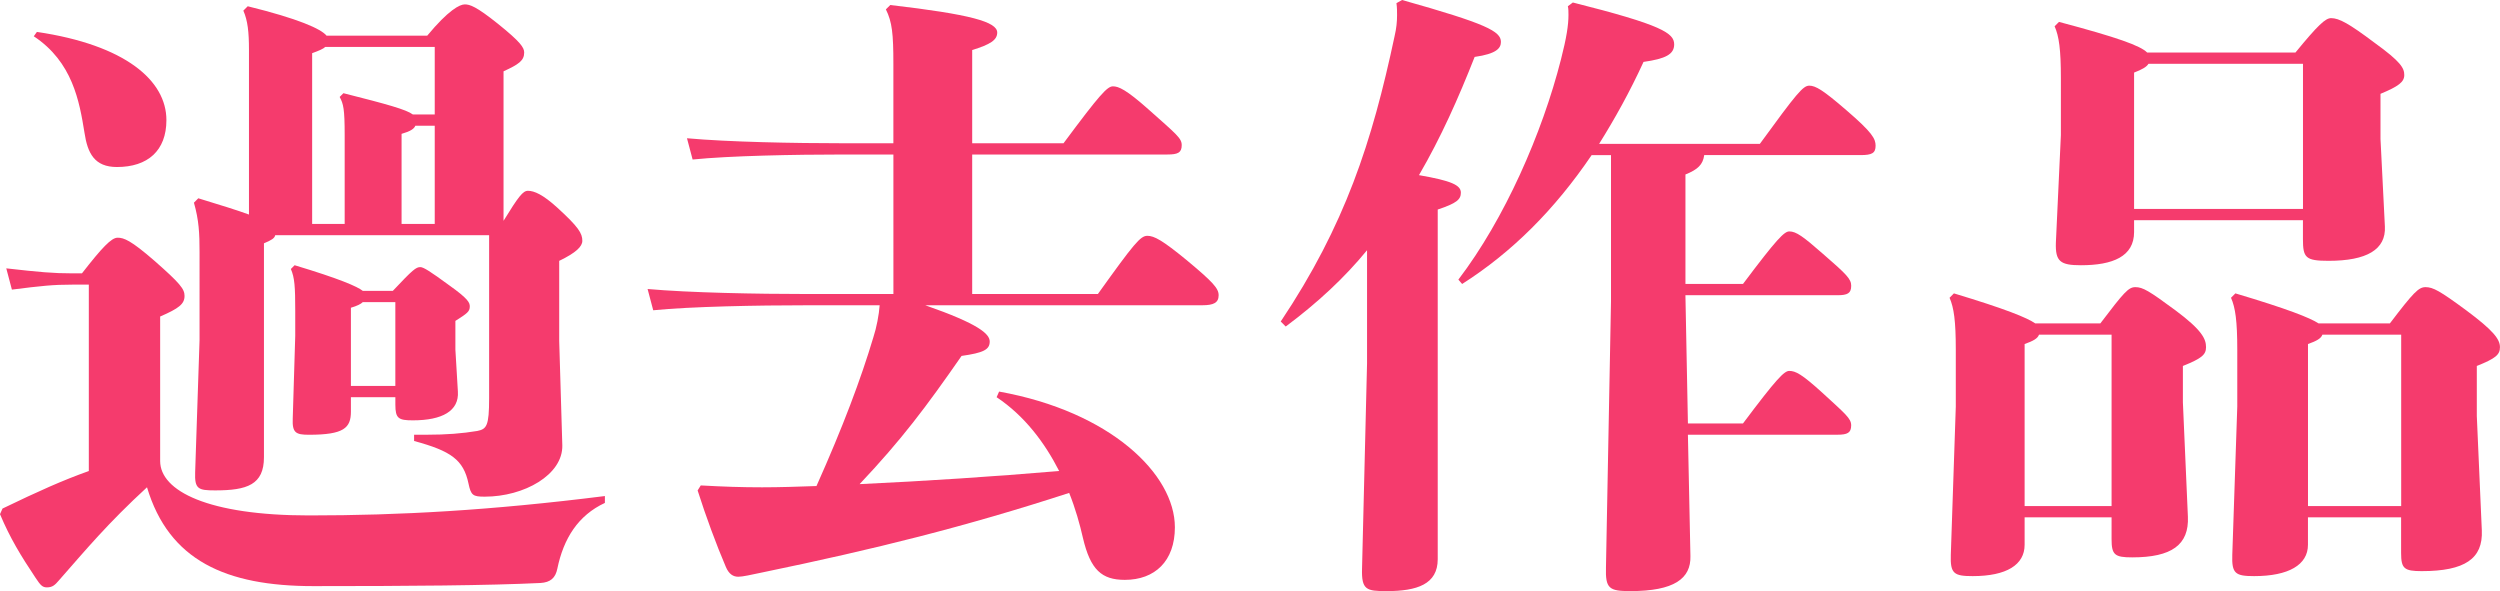
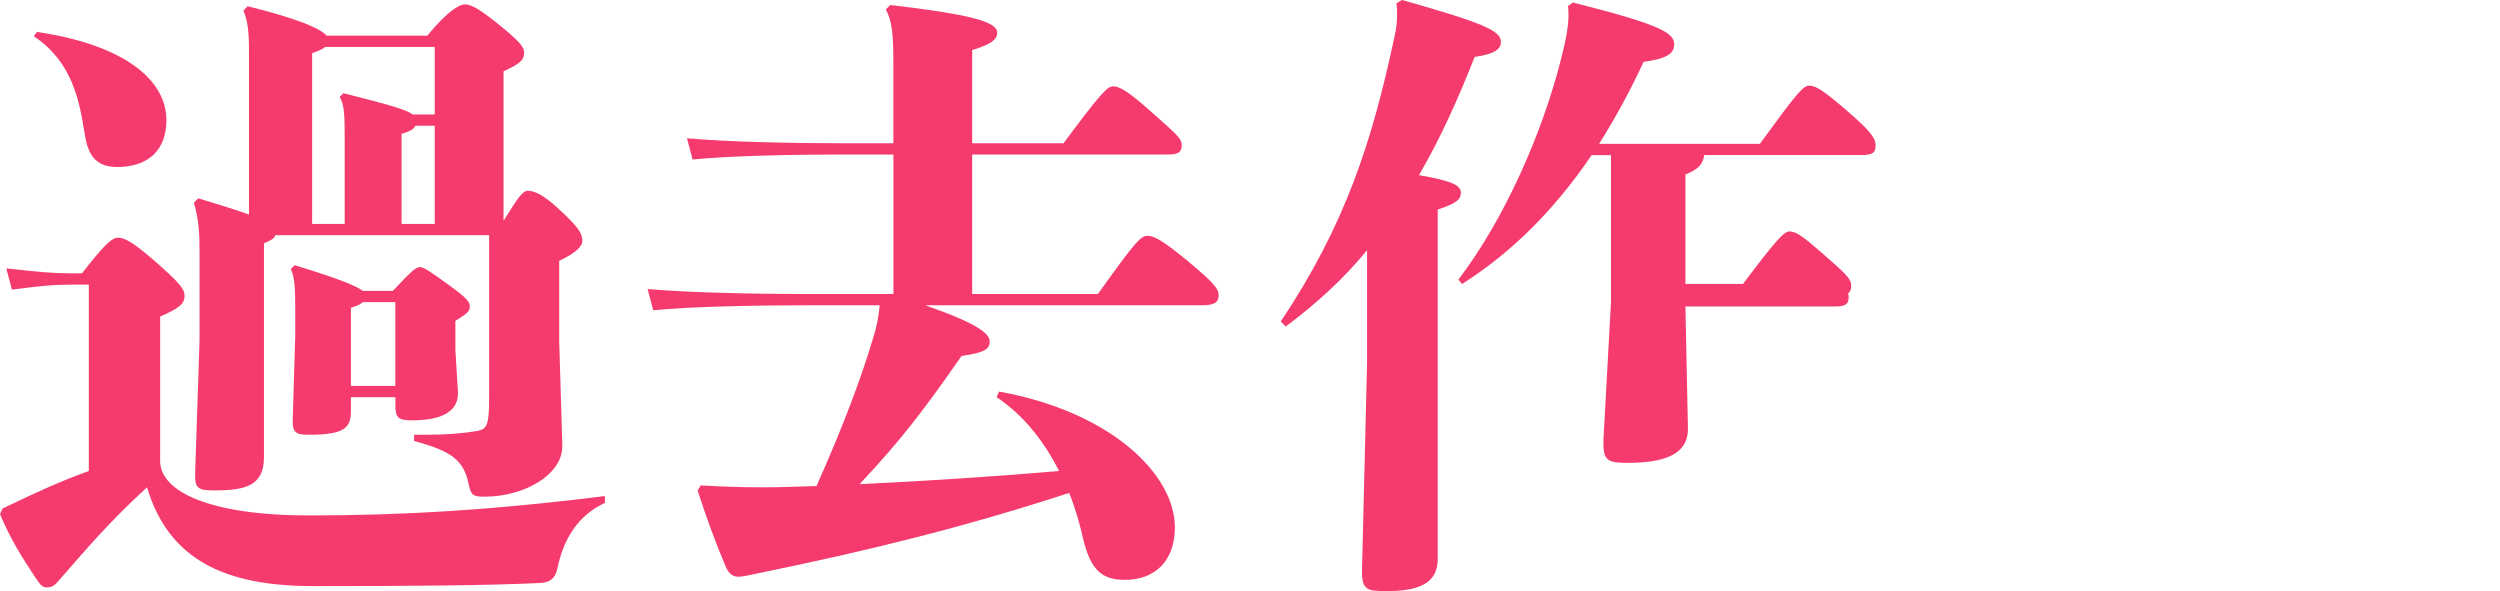
<svg xmlns="http://www.w3.org/2000/svg" version="1.1" x="0px" y="0px" width="122.275px" height="28.912px" viewBox="0 0 122.275 28.912" style="enable-background:new 0 0 122.275 28.912;" xml:space="preserve">
  <style type="text/css">
	.st0{fill:#F53B6D;}
</style>
  <defs>
</defs>
  <g>
    <g>
      <path class="st0" d="M29.584,24.598c-1.315,0.612-2.02,1.744-2.324,3.213c-0.092,0.459-0.337,0.673-0.826,0.703    c-2.539,0.123-6.426,0.153-11.105,0.153c-4.283,0-7.068-1.255-8.139-4.834c-1.928,1.774-2.967,3.029-4.313,4.559    c-0.184,0.214-0.306,0.337-0.581,0.337c-0.215,0-0.307-0.092-0.551-0.459C1.01,27.168,0.49,26.312,0,25.148l0.123-0.275    c1.773-0.856,2.937-1.377,4.221-1.835v-9.117H3.549c-0.948,0-1.529,0.061-2.967,0.244l-0.275-1.04    c1.621,0.184,2.294,0.245,3.242,0.245h0.459c0.979-1.255,1.438-1.744,1.744-1.744c0.306,0,0.643,0.122,1.805,1.132    c1.254,1.102,1.469,1.377,1.469,1.714c0,0.397-0.275,0.611-1.193,1.009v7.067c0,1.469,2.355,2.662,7.281,2.662    c4.436,0,8.873-0.245,14.471-0.948V24.598z M1.805,1.561c4.345,0.643,6.334,2.387,6.334,4.313c0,1.5-0.918,2.295-2.418,2.295    c-1.102,0-1.438-0.673-1.59-1.683C3.885,4.957,3.549,3.029,1.652,1.774L1.805,1.561z M20.896,1.744    c1.04-1.254,1.591-1.529,1.836-1.529s0.551,0.092,1.621,0.948c1.102,0.887,1.285,1.162,1.285,1.407    c0,0.397-0.275,0.581-1.01,0.918V10.8c0.734-1.193,0.948-1.468,1.193-1.468c0.306,0,0.734,0.184,1.438,0.825    c1.039,0.949,1.223,1.255,1.223,1.622c0,0.275-0.305,0.581-1.131,0.979v3.916l0.152,5.109c0.031,1.438-1.866,2.509-3.793,2.509    c-0.582,0-0.674-0.062-0.796-0.643c-0.245-1.162-0.856-1.591-2.661-2.08v-0.306h0.611c0.979,0,1.744-0.062,2.479-0.184    c0.459-0.092,0.58-0.245,0.58-1.592v-7.984H13.461c-0.03,0.152-0.184,0.244-0.551,0.397v10.463c0,1.347-0.826,1.622-2.386,1.622    c-0.826,0-1.01-0.062-0.979-0.888l0.215-6.455V12.33c0-0.918-0.031-1.561-0.275-2.417l0.214-0.215    c1.102,0.337,1.897,0.582,2.478,0.796V2.448c0-0.888-0.061-1.438-0.275-1.928l0.215-0.214c2.479,0.611,3.58,1.102,3.855,1.438    H20.896z M19.336,19.428h-2.173v0.703c0,0.796-0.337,1.133-2.05,1.133c-0.643,0-0.826-0.092-0.795-0.796l0.122-4.038v-1.224    c0-1.193-0.03-1.622-0.214-2.05l0.184-0.184c2.232,0.673,3.059,1.04,3.334,1.254h1.469c0.979-1.04,1.133-1.162,1.346-1.162    c0.153,0,0.49,0.214,1.408,0.887c0.948,0.673,1.01,0.856,1.01,1.04c0,0.245-0.123,0.337-0.704,0.704v1.407l0.122,2.05    c0.062,0.948-0.765,1.407-2.203,1.407c-0.703,0-0.855-0.092-0.855-0.765V19.428z M21.263,5.6V2.295h-5.354    c-0.092,0.092-0.305,0.184-0.642,0.306v8.353h1.591V6.608c0-1.284-0.062-1.529-0.245-1.866l0.184-0.184    c2.173,0.551,3.06,0.796,3.396,1.041H21.263z M17.163,18.877h2.173v-4.1h-1.592c-0.092,0.092-0.275,0.184-0.581,0.275V18.877z     M21.263,10.953V6.149h-0.948c-0.061,0.153-0.244,0.275-0.674,0.398v4.405H21.263z" />
      <path class="st0" d="M45.256,14.931c2.631,0.917,3.151,1.407,3.151,1.774c0,0.397-0.306,0.551-1.377,0.703    c-1.743,2.509-2.937,4.1-4.987,6.271c3.244-0.152,6.518-0.367,9.76-0.642c-0.703-1.377-1.682-2.692-3.059-3.61l0.122-0.275    c5.446,0.979,8.597,4.038,8.597,6.639c0,1.652-0.979,2.57-2.447,2.57c-1.133,0-1.683-0.49-2.05-2.05    c-0.153-0.674-0.367-1.438-0.673-2.203c-5.079,1.652-9.516,2.754-14.991,3.886c-0.581,0.122-0.979,0.214-1.193,0.214    c-0.245,0-0.459-0.122-0.612-0.489c-0.459-1.071-0.979-2.479-1.377-3.732l0.154-0.245c1.101,0.062,2.019,0.092,2.998,0.092    c0.855,0,1.743-0.03,2.661-0.062c1.285-2.875,2.173-5.231,2.784-7.281c0.152-0.459,0.275-1.102,0.306-1.56h-3.579    c-2.387,0-5.66,0.061-7.496,0.244l-0.275-1.04c2.051,0.184,5.385,0.245,7.771,0.245h4.252V7.557h-2.447    c-2.387,0-5.568,0.062-7.373,0.245L33.6,6.762c2.02,0.184,5.262,0.245,7.648,0.245h2.447V3.121c0-1.469-0.061-2.05-0.367-2.662    l0.215-0.214c3.946,0.459,5.231,0.826,5.231,1.347c0,0.366-0.337,0.581-1.224,0.856v4.559h4.467    c1.773-2.387,2.141-2.784,2.416-2.784s0.643,0.152,1.744,1.132c1.377,1.224,1.621,1.407,1.621,1.744    c0,0.367-0.184,0.458-0.703,0.458h-9.545v6.823h6.148c1.775-2.479,2.081-2.846,2.418-2.846c0.336,0,0.734,0.214,1.928,1.193    c1.284,1.07,1.56,1.377,1.56,1.713c0,0.367-0.245,0.49-0.796,0.49H45.256z" />
-       <path class="st0" d="M68.576,0c4.13,1.163,4.834,1.53,4.834,2.05c0,0.307-0.215,0.582-1.285,0.734    c-0.796,2.02-1.652,3.947-2.723,5.782c1.59,0.275,2.049,0.49,2.049,0.857c0,0.336-0.214,0.52-1.132,0.825v17.103    c0,1.224-1.009,1.561-2.509,1.561c-0.979,0-1.224-0.062-1.193-1.102l0.245-10.035v-5.537c-1.101,1.346-2.417,2.569-3.978,3.732    l-0.244-0.245c3.15-4.711,4.467-8.78,5.568-13.951c0.092-0.397,0.122-0.703,0.122-1.04c0-0.184,0-0.367-0.03-0.581L68.576,0z     M78.794,14.747V7.588h-0.948c-1.805,2.661-3.885,4.742-6.333,6.302l-0.184-0.214c2.265-2.968,4.1-7.159,5.018-10.769    c0.275-1.071,0.367-1.683,0.367-2.173c0-0.152,0-0.306-0.03-0.428l0.244-0.184c4.375,1.102,4.956,1.499,4.956,2.05    c0,0.489-0.429,0.703-1.499,0.856c-0.673,1.469-1.407,2.784-2.172,4.008h7.862c1.806-2.479,2.111-2.846,2.417-2.846    c0.307,0,0.674,0.215,1.805,1.193c1.285,1.102,1.438,1.407,1.438,1.744c0,0.367-0.184,0.459-0.734,0.459h-7.648    c-0.062,0.459-0.306,0.703-0.918,0.948v5.354h2.815c1.651-2.202,2.019-2.569,2.264-2.569c0.336,0,0.673,0.244,1.652,1.102    c1.162,1.01,1.376,1.224,1.376,1.56c0,0.367-0.184,0.459-0.673,0.459h-7.435l0.122,6.272h2.693c1.651-2.203,2.019-2.57,2.264-2.57    c0.306,0,0.611,0.153,1.621,1.071c1.132,1.04,1.407,1.254,1.407,1.591c0,0.367-0.184,0.459-0.673,0.459h-7.312l0.123,5.935    c0.03,1.102-0.796,1.714-2.938,1.714c-1.04,0-1.224-0.123-1.193-1.163L78.794,14.747z" />
-       <path class="st0" d="M103.277,25.302h-4.253v1.346c0,0.979-0.888,1.53-2.54,1.53c-0.918,0-1.101-0.123-1.07-1.041l0.244-7.25    v-2.784c0-1.407-0.092-2.05-0.305-2.539l0.213-0.215c2.54,0.766,3.58,1.193,3.979,1.469h3.182    c1.162-1.529,1.377-1.774,1.713-1.774c0.367,0,0.673,0.184,1.958,1.132c1.315,0.979,1.499,1.407,1.499,1.806    c0,0.367-0.215,0.55-1.132,0.917v1.774l0.245,5.599c0.061,1.377-0.796,1.989-2.724,1.989c-0.856,0-1.009-0.123-1.009-0.888V25.302    z M99.024,24.751h4.253v-8.383h-3.549c-0.062,0.184-0.275,0.306-0.704,0.459V24.751z M112.639,10.77h-8.261v0.581    c0,1.193-1.04,1.622-2.601,1.622c-1.01,0-1.254-0.184-1.224-1.102l0.245-5.263V3.824c0-1.407-0.092-2.05-0.307-2.539l0.215-0.214    c2.875,0.765,3.977,1.162,4.313,1.499h7.251c1.102-1.346,1.469-1.683,1.744-1.683c0.397,0,0.887,0.275,2.11,1.193    c1.315,0.948,1.469,1.254,1.469,1.591c0,0.336-0.275,0.551-1.163,0.918v2.202l0.215,4.283c0.061,1.132-0.887,1.683-2.754,1.683    c-1.132,0-1.254-0.152-1.254-1.07V10.77z M104.378,10.219h8.261V3.121h-7.557c-0.092,0.153-0.307,0.275-0.704,0.429V10.219z     M117.441,25.302h-4.559v1.346c0,0.979-0.947,1.53-2.631,1.53c-0.918,0-1.102-0.123-1.07-1.041l0.244-7.25v-2.784    c0-1.407-0.092-2.05-0.306-2.539l0.214-0.215c2.57,0.766,3.641,1.193,4.069,1.469h3.487c1.163-1.529,1.408-1.774,1.744-1.774    c0.367,0,0.703,0.184,1.988,1.132c1.316,0.979,1.652,1.407,1.652,1.806c0,0.367-0.214,0.55-1.132,0.917v2.448l0.245,5.599    c0.061,1.376-0.826,1.988-2.938,1.988c-0.856,0-1.01-0.122-1.01-0.887V25.302z M112.883,24.751h4.559v-8.383h-3.854    c-0.062,0.184-0.275,0.306-0.704,0.459V24.751z" />
+       <path class="st0" d="M68.576,0c4.13,1.163,4.834,1.53,4.834,2.05c0,0.307-0.215,0.582-1.285,0.734    c-0.796,2.02-1.652,3.947-2.723,5.782c1.59,0.275,2.049,0.49,2.049,0.857c0,0.336-0.214,0.52-1.132,0.825v17.103    c0,1.224-1.009,1.561-2.509,1.561c-0.979,0-1.224-0.062-1.193-1.102l0.245-10.035v-5.537c-1.101,1.346-2.417,2.569-3.978,3.732    l-0.244-0.245c3.15-4.711,4.467-8.78,5.568-13.951c0.092-0.397,0.122-0.703,0.122-1.04c0-0.184,0-0.367-0.03-0.581L68.576,0z     M78.794,14.747V7.588h-0.948c-1.805,2.661-3.885,4.742-6.333,6.302l-0.184-0.214c2.265-2.968,4.1-7.159,5.018-10.769    c0.275-1.071,0.367-1.683,0.367-2.173c0-0.152,0-0.306-0.03-0.428l0.244-0.184c4.375,1.102,4.956,1.499,4.956,2.05    c0,0.489-0.429,0.703-1.499,0.856c-0.673,1.469-1.407,2.784-2.172,4.008h7.862c1.806-2.479,2.111-2.846,2.417-2.846    c0.307,0,0.674,0.215,1.805,1.193c1.285,1.102,1.438,1.407,1.438,1.744c0,0.367-0.184,0.459-0.734,0.459h-7.648    c-0.062,0.459-0.306,0.703-0.918,0.948v5.354h2.815c1.651-2.202,2.019-2.569,2.264-2.569c0.336,0,0.673,0.244,1.652,1.102    c1.162,1.01,1.376,1.224,1.376,1.56c0,0.367-0.184,0.459-0.673,0.459h-7.435h2.693c1.651-2.203,2.019-2.57,2.264-2.57    c0.306,0,0.611,0.153,1.621,1.071c1.132,1.04,1.407,1.254,1.407,1.591c0,0.367-0.184,0.459-0.673,0.459h-7.312l0.123,5.935    c0.03,1.102-0.796,1.714-2.938,1.714c-1.04,0-1.224-0.123-1.193-1.163L78.794,14.747z" />
    </g>
  </g>
</svg>